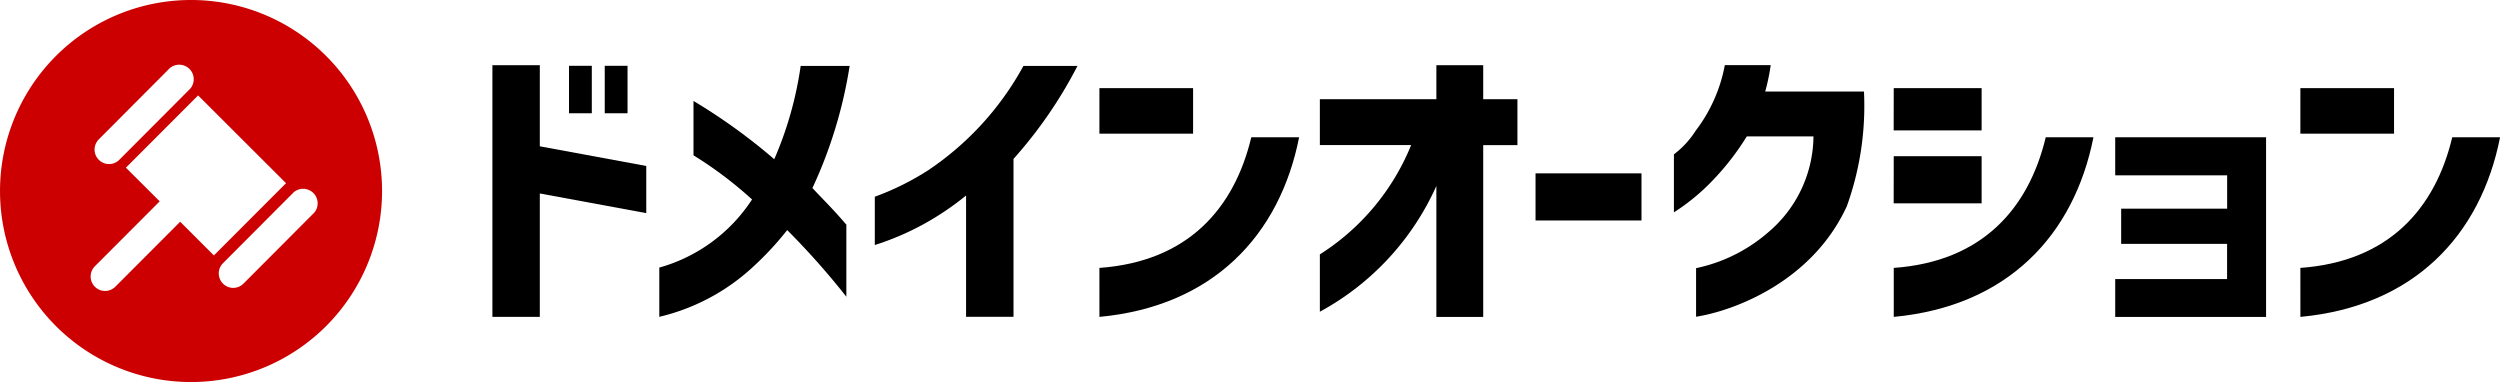
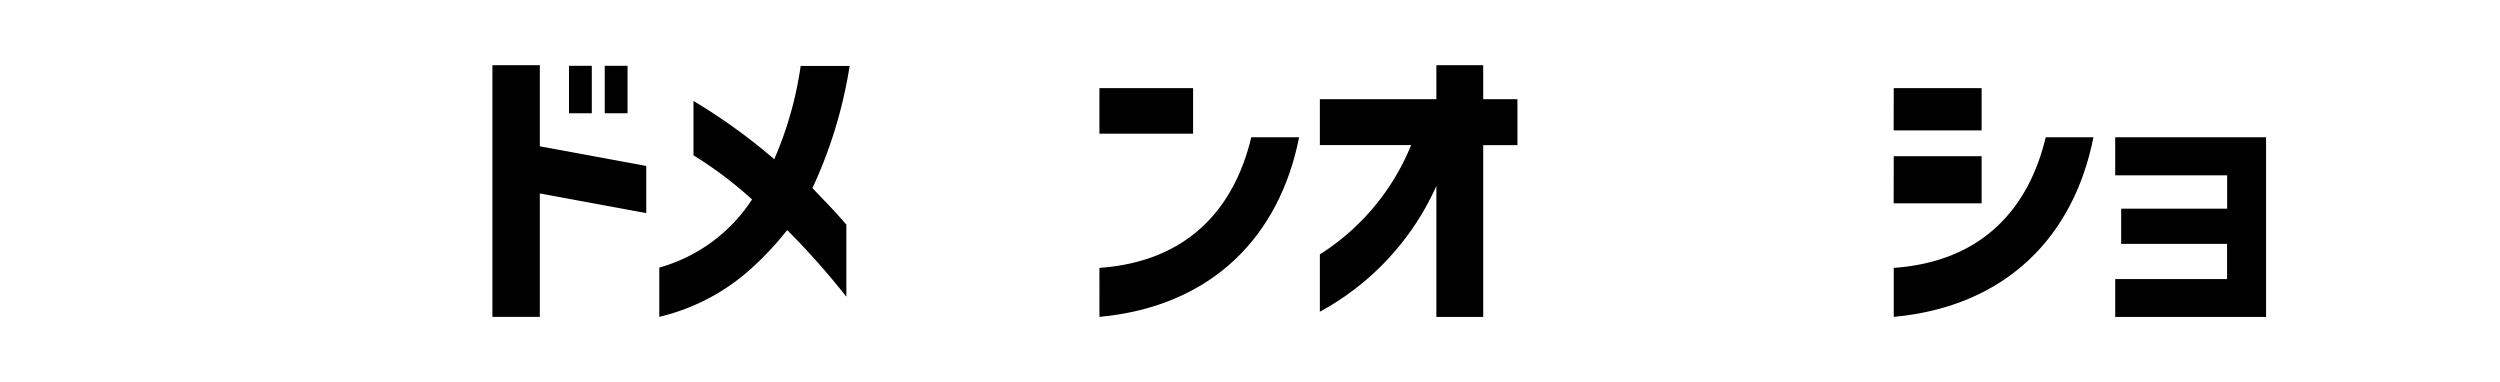
<svg xmlns="http://www.w3.org/2000/svg" viewBox="0 0 141.123 21.567" width="141.123" height="21.567">
-   <path d="M10.783,0A10.783,10.783,0,1,0,21.567,10.783,10.783,10.783,0,0,0,10.783,0ZM5.575,7.868l4-4.012A.82.82,0,0,1,10.735,5.01l-4,4.01A.816.816,0,1,1,5.576,7.869Zm4.594,4.652L6.51,16.185a.816.816,0,1,1-1.155-1.154l3.66-3.666-1.907-1.9,4.075-4.079,4.963,4.954-4.072,4.079-1.9-1.9ZM17.743,12l-4,4.011a.816.816,0,1,1-1.155-1.154l4-4.011A.82.82,0,0,1,17.743,12Z" fill="#c00" />
  <g transform="translate(27.796 3.677)">
    <path d="M254.91,33.77h2.676v4.577l6.009,1.11v2.662l-6.009-1.11v6.967H254.91Zm4.324.034h1.287v2.678h-1.287Zm2.017,0h1.287v2.678h-1.287Z" transform="translate(-254.91-33.765)" />
    <path d="M346.5,41.667a22.218,22.218,0,0,0-3.305-2.491V36.107a32.715,32.715,0,0,1,4.559,3.289,20.377,20.377,0,0,0,1.491-5.266h2.764a25.718,25.718,0,0,1-2.1,6.893c.678.728,1.1,1.118,1.915,2.067v4.068a43.242,43.242,0,0,0-3.339-3.763,17.371,17.371,0,0,1-1.864,2.017,11.753,11.753,0,0,1-5.356,2.881v-2.78a9.211,9.211,0,0,0,5.237-3.848Z" transform="translate(-331.844-34.085)" />
-     <path d="M455.514,43.131a15.3,15.3,0,0,1-2.644,1.118V41.523a15.085,15.085,0,0,0,3.033-1.508,16.727,16.727,0,0,0,5.356-5.875h3.051a25.128,25.128,0,0,1-3.61,5.248V48.3h-2.678V41.455a16.217,16.217,0,0,1-2.509,1.678Z" transform="translate(-431.284-34.095)" />
    <path d="M569.139,45.64h5.288v2.57h-5.288Zm0,10.147c4.984-.356,7.61-3.339,8.573-7.374h2.7c-1.1,5.56-4.882,9.542-11.272,10.139Z" transform="translate(-534.874-44.341)" />
-     <path d="M1190.849,45.64h5.288v2.57h-5.288Zm0,10.147c4.984-.356,7.61-3.339,8.573-7.374h2.7c-1.1,5.56-4.882,9.542-11.272,10.139Z" transform="translate(-1088.791-44.341)" />
    <path d="M683.26,47.686V44.448a13.158,13.158,0,0,0,5.152-6.17H683.26V35.686h6.577V33.77h2.644v1.916h1.932v2.593h-1.932v9.7h-2.644V40.584a15.084,15.084,0,0,1-6.577,7.1Z" transform="translate(-636.551-33.765)" />
-     <path d="M794.91,89.74h5.981V92.4H794.91Z" transform="translate(-736.026-83.631)" />
-     <path d="M872.038,43.022a7.156,7.156,0,0,0,2.371-5.255h-3.763a14.687,14.687,0,0,1-1.915,2.474,11.754,11.754,0,0,1-2.2,1.814V38.781a5.029,5.029,0,0,0,1.22-1.322,8.736,8.736,0,0,0,1.654-3.713h2.59a11.657,11.657,0,0,1-.311,1.491h5.576a16.735,16.735,0,0,1-.969,6.475c-1.966,4.272-6.374,5.9-8.509,6.237V45.207a9.044,9.044,0,0,0,4.255-2.187Z" transform="translate(-799.836-33.746)" />
    <path d="M980.339,45.64H985.3v2.386h-4.965Zm8.573,2.773h2.7c-1.1,5.56-4.882,9.542-11.272,10.139V55.787c4.987-.356,7.613-3.339,8.579-7.374Zm-8.573,1.068H985.3v2.662h-4.965Z" transform="translate(-901.235-44.341)" />
    <path d="M1094.96,79.074h6.319V77.085H1095.3V75.1h5.983V73.219h-6.319V71.07h8.516V81.209h-8.516v-2.14Z" transform="translate(-1003.358-66.997)" />
  </g>
</svg>